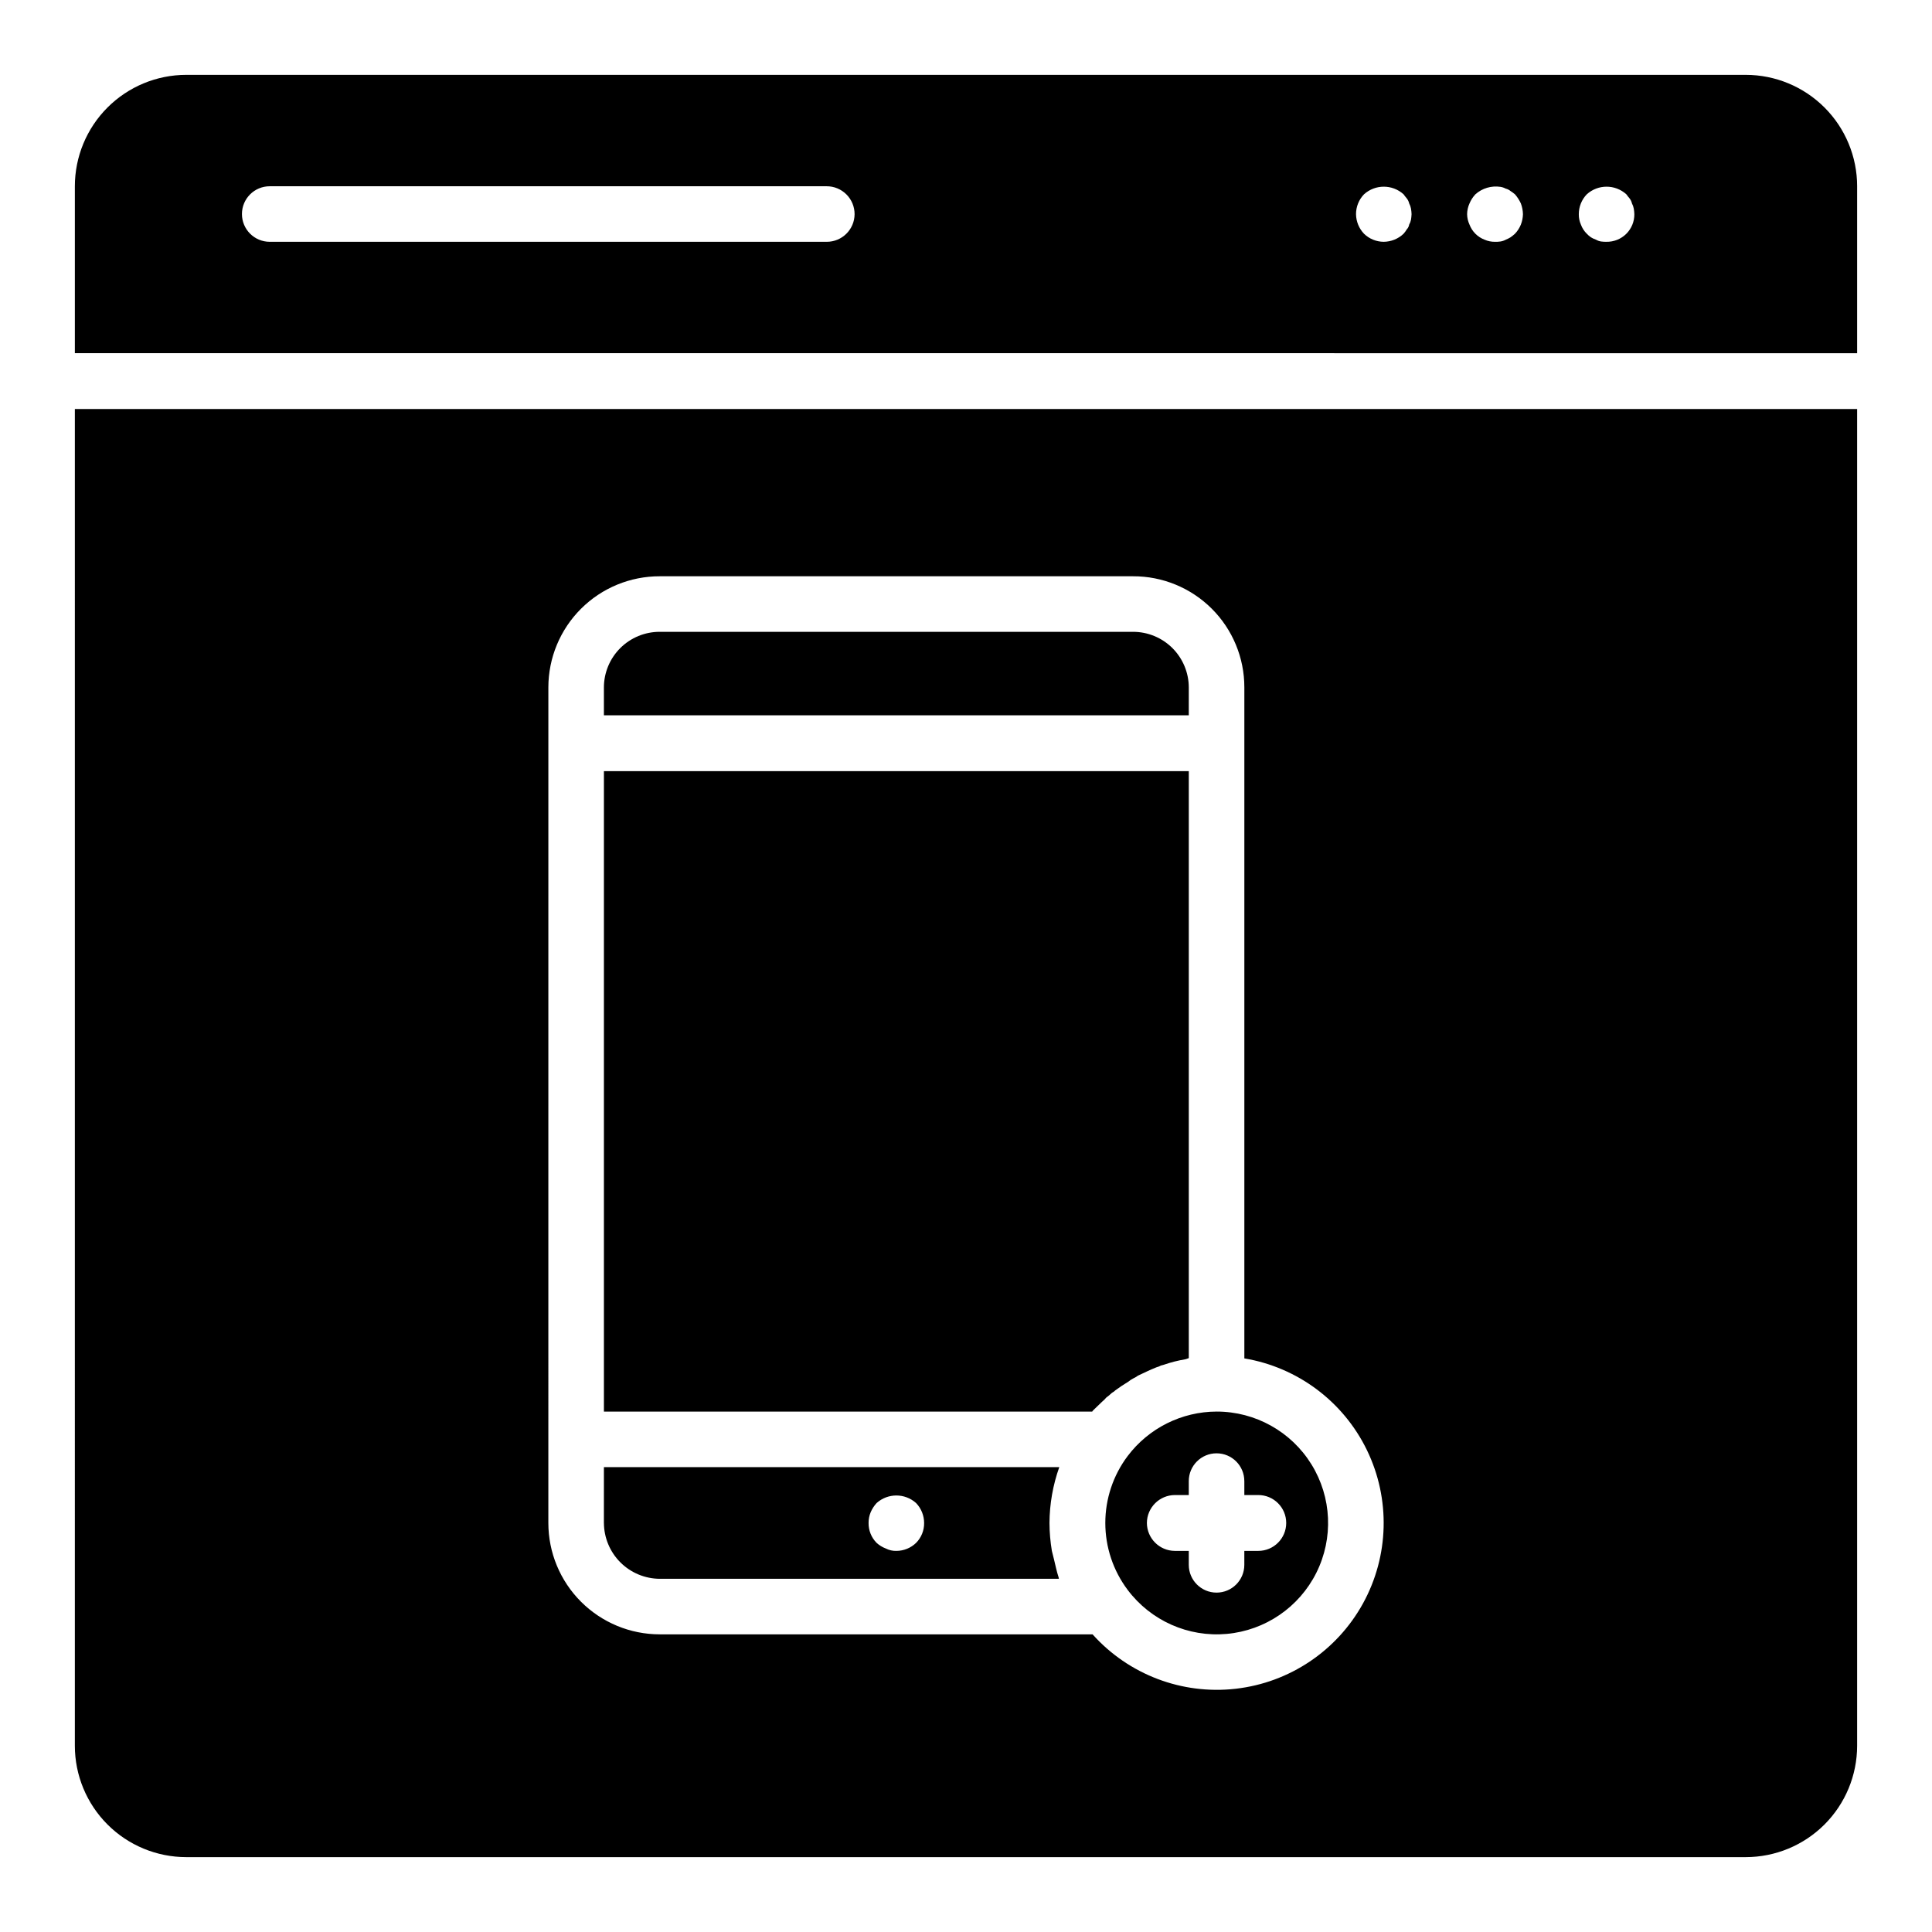
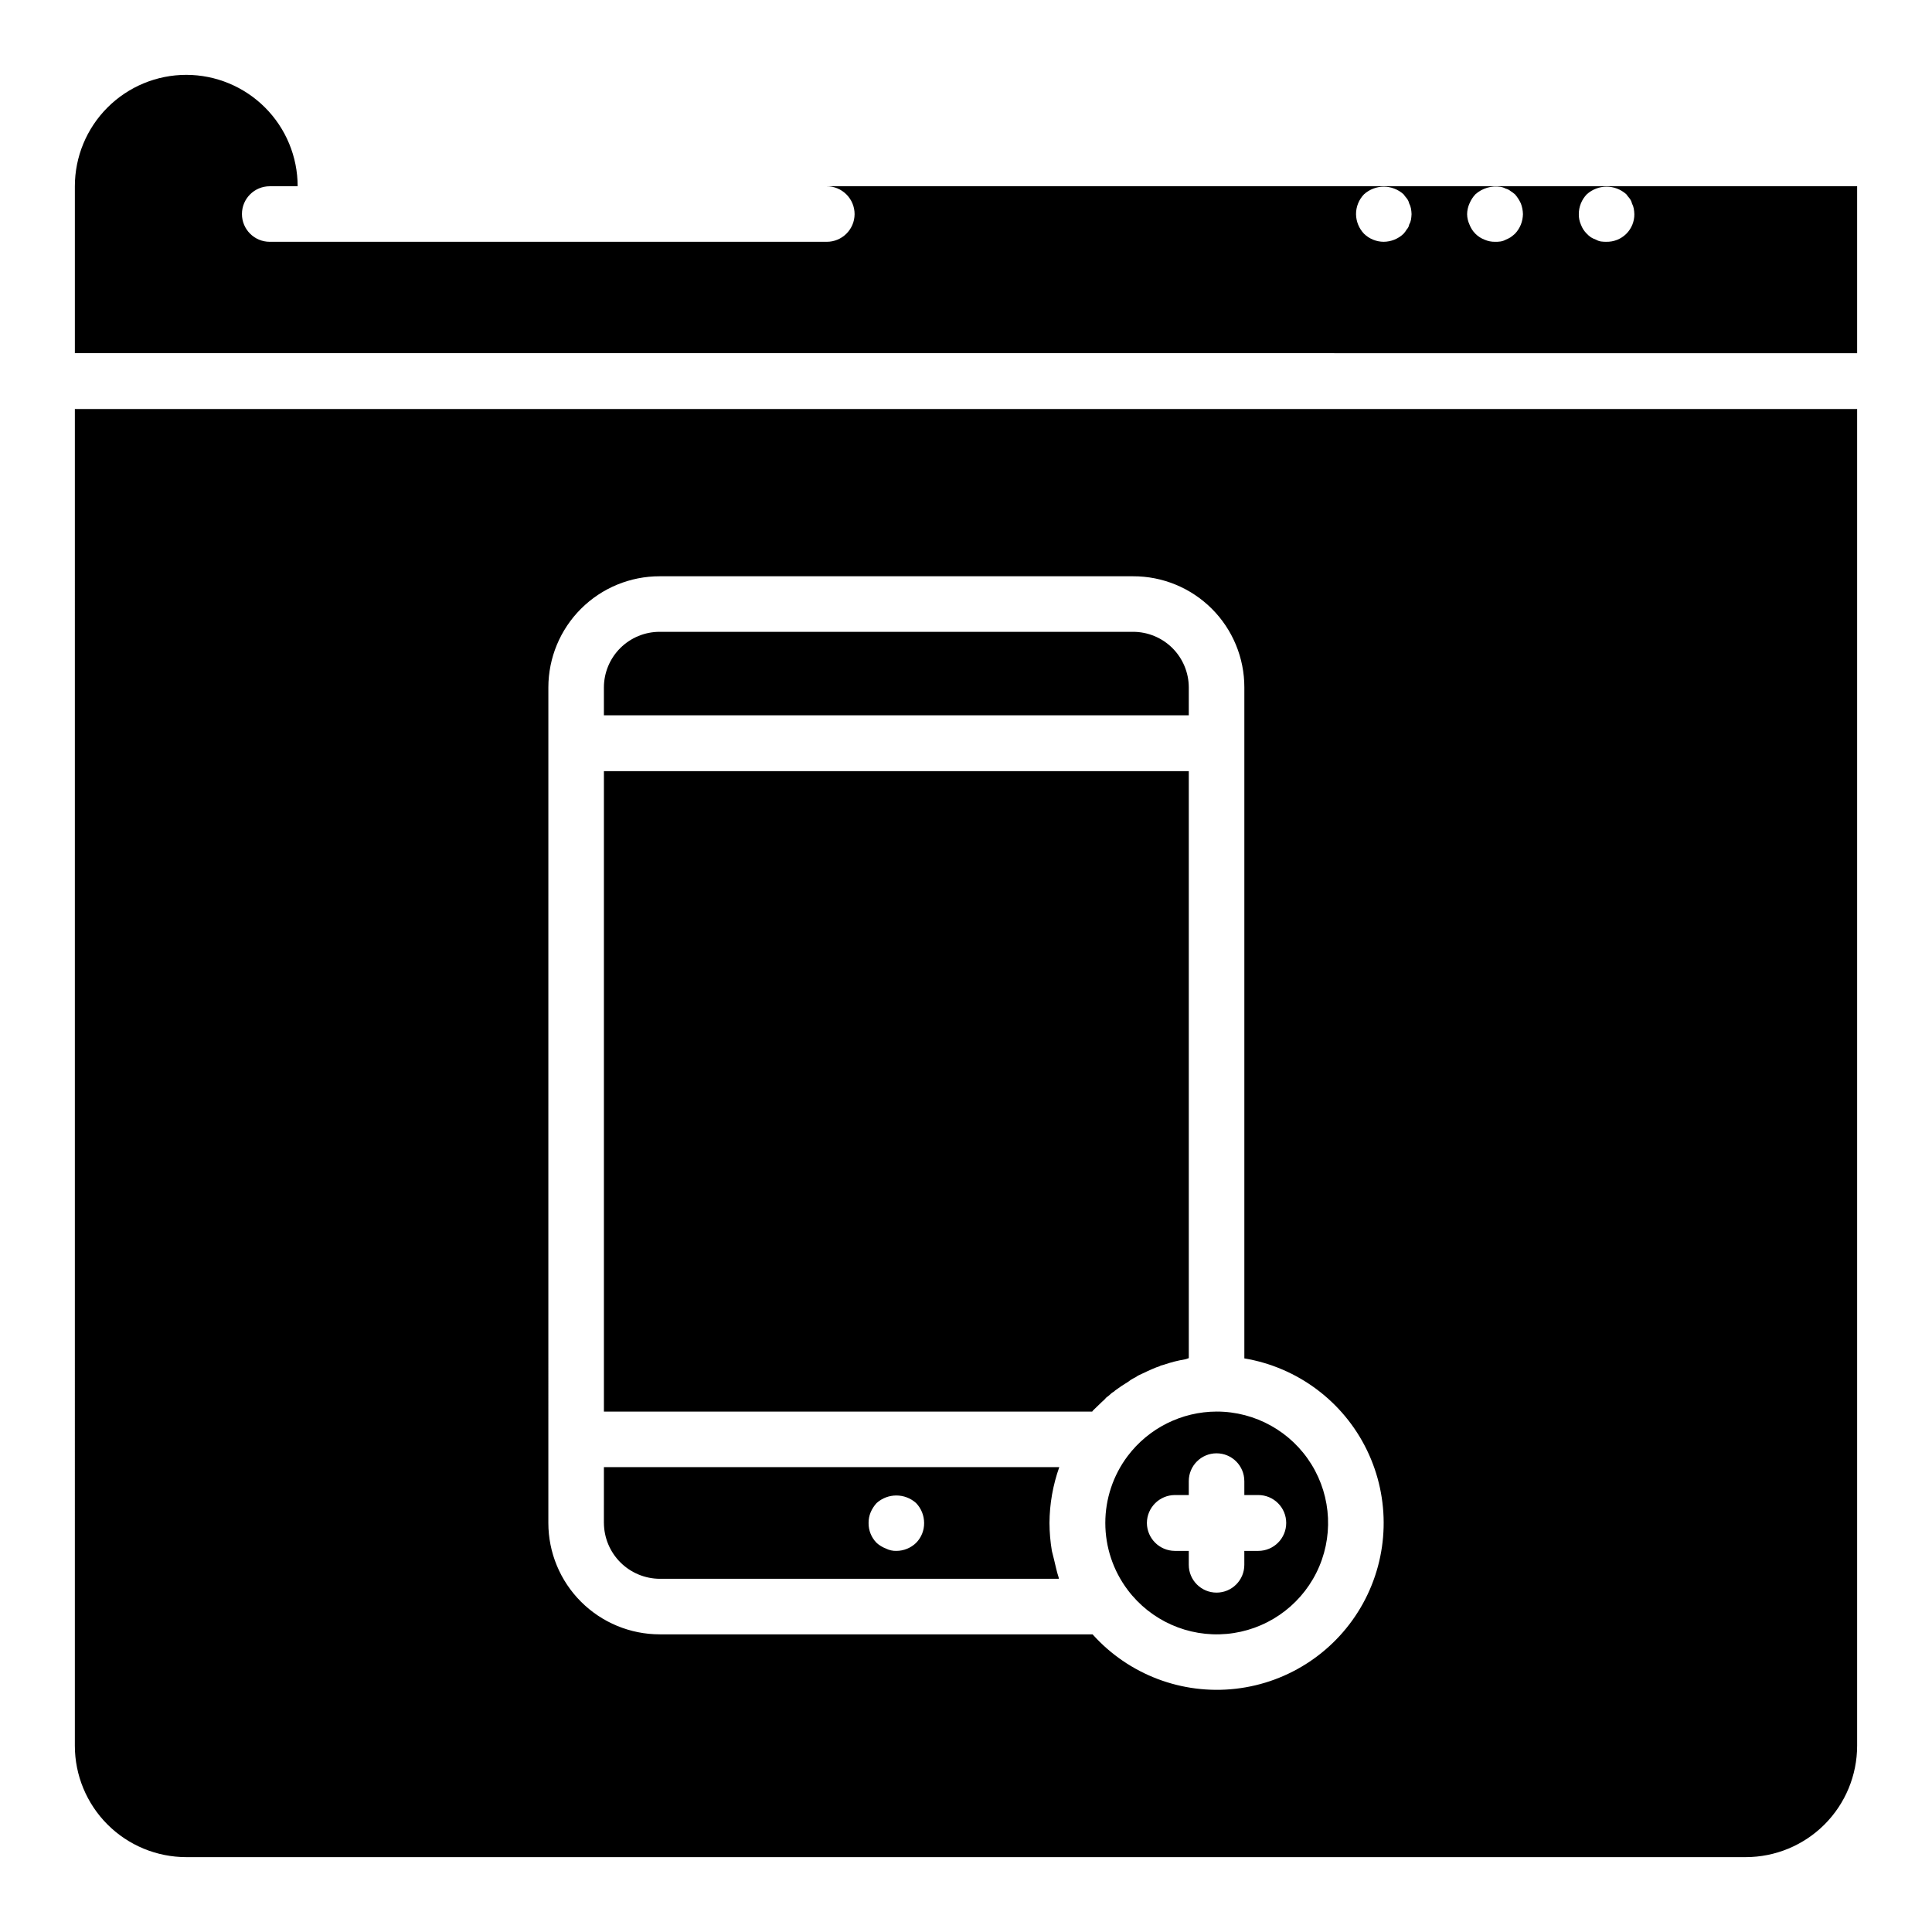
<svg xmlns="http://www.w3.org/2000/svg" fill="#000000" width="800px" height="800px" version="1.1" viewBox="144 144 512 512">
-   <path d="m459.04 333.56h-155v-7.398c0.012-3.914 1.578-7.664 4.352-10.426 2.777-2.758 6.531-4.305 10.449-4.297h125.4c3.914-0.008 7.672 1.539 10.449 4.297 2.773 2.762 4.34 6.512 4.352 10.426zm7.398 184.52c10.23 0 19.734 5.297 25.113 14 5.379 8.703 5.867 19.57 1.293 28.723-4.578 9.152-13.566 15.281-23.754 16.199-10.191 0.918-20.129-3.504-26.266-11.688-3.836-5.109-5.906-11.328-5.906-17.715 0-6.387 2.07-12.602 5.906-17.711 5.586-7.418 14.328-11.789 23.613-11.809zm-18.5 29.52c0.023 4.078 3.324 7.379 7.402 7.402h3.699v3.699c0 4.062 3.297 7.359 7.359 7.359 4.066 0 7.359-3.297 7.359-7.359v-3.699h3.703c4.086 0 7.398-3.312 7.398-7.402 0-4.086-3.312-7.398-7.398-7.398h-3.699v-3.699h-0.004c0-4.066-3.293-7.359-7.359-7.359-4.062 0-7.359 3.293-7.359 7.359v3.699h-3.699c-4.078 0.023-7.379 3.324-7.402 7.398zm188.22-354.24v44.242l-472.32-0.004v-44.238c0.004-7.828 3.117-15.336 8.652-20.871 5.535-5.535 13.043-8.648 20.871-8.652h413.28c7.828 0.004 15.332 3.117 20.871 8.652 5.535 5.535 8.645 13.043 8.648 20.871zm-265.68 7.398h-0.004c0.004-1.965-0.773-3.848-2.164-5.234-1.387-1.391-3.269-2.168-5.234-2.164h-147.6c-4.062 0-7.359 3.293-7.359 7.359s3.297 7.359 7.359 7.359h147.6c4.062 0.016 7.371-3.258 7.398-7.32zm147.6 0c-0.016-0.5-0.07-1-0.156-1.496-0.086-0.469-0.246-0.918-0.473-1.34-0.109-0.484-0.324-0.941-0.629-1.336-0.309-0.352-0.598-0.719-0.867-1.102-2.977-2.68-7.492-2.68-10.469 0-1.367 1.414-2.129 3.305-2.125 5.273 0.027 1.938 0.785 3.793 2.125 5.195 1.391 1.352 3.254 2.113 5.195 2.125 1.965-0.012 3.852-0.77 5.273-2.125 0.324-0.363 0.617-0.762 0.867-1.18 0.332-0.348 0.551-0.789 0.629-1.262 0.227-0.391 0.387-0.816 0.473-1.258 0.082-0.496 0.137-0.996 0.156-1.496zm29.52 0c-0.023-0.969-0.207-1.926-0.551-2.836-0.402-0.883-0.934-1.707-1.574-2.438-0.375-0.316-0.77-0.605-1.18-0.867-0.367-0.301-0.797-0.516-1.262-0.629-0.438-0.238-0.918-0.398-1.414-0.473-2.387-0.355-4.809 0.363-6.613 1.969-0.668 0.711-1.199 1.539-1.574 2.438-0.402 0.895-0.617 1.859-0.629 2.836 0.012 0.953 0.227 1.891 0.629 2.754 0.699 1.855 2.16 3.316 4.016 4.016 0.867 0.379 1.809 0.566 2.754 0.551 0.473 0.012 0.949-0.012 1.418-0.078 0.496-0.074 0.977-0.234 1.414-0.473 0.438-0.18 0.859-0.387 1.262-0.629 0.41-0.293 0.805-0.605 1.18-0.945 0.676-0.707 1.211-1.535 1.574-2.441 0.344-0.879 0.527-1.812 0.551-2.754zm29.52 0c-0.016-0.5-0.066-1-0.156-1.496-0.086-0.469-0.246-0.918-0.473-1.34-0.109-0.484-0.324-0.941-0.629-1.336-0.309-0.352-0.598-0.719-0.867-1.102-2.977-2.68-7.492-2.68-10.469 0-1.367 1.414-2.129 3.305-2.125 5.273-0.016 0.945 0.172 1.887 0.551 2.754 0.336 0.922 0.875 1.758 1.574 2.441 0.332 0.355 0.699 0.672 1.102 0.945 0.422 0.258 0.871 0.469 1.34 0.629 0.414 0.238 0.867 0.398 1.336 0.473 0.473 0.062 0.945 0.09 1.418 0.078 1.961 0.039 3.852-0.719 5.246-2.098 1.395-1.379 2.172-3.262 2.152-5.223zm-413.28 51.641h472.32v354.24c-0.004 7.828-3.113 15.332-8.648 20.871-5.539 5.535-13.043 8.645-20.871 8.648h-413.28c-7.828-0.004-15.336-3.113-20.871-8.648-5.535-5.539-8.648-13.043-8.652-20.871zm125.48 295.2c0.004 7.828 3.113 15.336 8.652 20.871 5.535 5.535 13.039 8.648 20.871 8.648h114.7c9.566 10.676 23.715 16.047 37.953 14.418 14.242-1.629 26.809-10.062 33.719-22.621 6.906-12.559 7.301-27.688 1.051-40.59-6.246-12.898-18.363-21.969-32.5-24.336v-177.83c0.008-7.824-3.102-15.332-8.641-20.855-5.539-5.523-13.055-8.617-20.879-8.586h-125.4c-7.82-0.016-15.328 3.078-20.863 8.602-5.539 5.519-8.652 13.02-8.66 20.84zm14.719 0 0.004-14.797h120.68c-1.691 4.75-2.57 9.754-2.598 14.797 0.012 2.481 0.223 4.957 0.633 7.402 0.156 0.707 0.395 1.496 0.551 2.203 0.395 1.574 0.707 3.227 1.258 4.879-0.012 0.113 0.016 0.223 0.078 0.316h-105.8c-3.922-0.023-7.672-1.59-10.441-4.359-2.769-2.769-4.336-6.523-4.359-10.441zm70.141 0h0.004c-0.027 1.973 0.738 3.871 2.125 5.277 0.715 0.645 1.539 1.148 2.438 1.492 0.879 0.449 1.852 0.668 2.836 0.633 1.941-0.012 3.801-0.773 5.195-2.125 1.387-1.406 2.152-3.305 2.125-5.277-0.004-1.965-0.766-3.852-2.125-5.273-2.977-2.676-7.492-2.676-10.469 0-0.66 0.719-1.191 1.543-1.574 2.441-0.371 0.898-0.559 1.859-0.551 2.832zm59.59-29.914c0.789-0.789 1.574-1.496 2.363-2.281h0.004c0.379-0.301 0.723-0.645 1.023-1.023 0.5-0.355 0.977-0.75 1.414-1.18 0.395-0.316 0.707-0.395 0.945-0.707 1.18-0.867 2.363-1.652 3.543-2.363 0.363-0.309 0.758-0.57 1.18-0.789 0.473-0.215 0.922-0.477 1.34-0.785 1.652-0.789 3.305-1.574 4.879-2.203l0.707-0.234 0.004-0.004c0.148-0.094 0.305-0.172 0.473-0.234 0.316-0.078 0.629-0.156 0.867-0.234l-0.004-0.004c1.82-0.629 3.691-1.102 5.59-1.418 0.395-0.078 0.629-0.234 0.945-0.316v-155.55h-155v169.72h129.41c0.082-0.148 0.188-0.281 0.316-0.395z" />
+   <path d="m459.04 333.56h-155v-7.398c0.012-3.914 1.578-7.664 4.352-10.426 2.777-2.758 6.531-4.305 10.449-4.297h125.4c3.914-0.008 7.672 1.539 10.449 4.297 2.773 2.762 4.34 6.512 4.352 10.426zm7.398 184.52c10.23 0 19.734 5.297 25.113 14 5.379 8.703 5.867 19.57 1.293 28.723-4.578 9.152-13.566 15.281-23.754 16.199-10.191 0.918-20.129-3.504-26.266-11.688-3.836-5.109-5.906-11.328-5.906-17.715 0-6.387 2.07-12.602 5.906-17.711 5.586-7.418 14.328-11.789 23.613-11.809zm-18.5 29.52c0.023 4.078 3.324 7.379 7.402 7.402h3.699v3.699c0 4.062 3.297 7.359 7.359 7.359 4.066 0 7.359-3.297 7.359-7.359v-3.699h3.703c4.086 0 7.398-3.312 7.398-7.402 0-4.086-3.312-7.398-7.398-7.398h-3.699v-3.699h-0.004c0-4.066-3.293-7.359-7.359-7.359-4.062 0-7.359 3.293-7.359 7.359v3.699h-3.699c-4.078 0.023-7.379 3.324-7.402 7.398zm188.22-354.24v44.242l-472.32-0.004v-44.238c0.004-7.828 3.117-15.336 8.652-20.871 5.535-5.535 13.043-8.648 20.871-8.652c7.828 0.004 15.332 3.117 20.871 8.652 5.535 5.535 8.645 13.043 8.648 20.871zm-265.68 7.398h-0.004c0.004-1.965-0.773-3.848-2.164-5.234-1.387-1.391-3.269-2.168-5.234-2.164h-147.6c-4.062 0-7.359 3.293-7.359 7.359s3.297 7.359 7.359 7.359h147.6c4.062 0.016 7.371-3.258 7.398-7.32zm147.6 0c-0.016-0.5-0.07-1-0.156-1.496-0.086-0.469-0.246-0.918-0.473-1.34-0.109-0.484-0.324-0.941-0.629-1.336-0.309-0.352-0.598-0.719-0.867-1.102-2.977-2.68-7.492-2.68-10.469 0-1.367 1.414-2.129 3.305-2.125 5.273 0.027 1.938 0.785 3.793 2.125 5.195 1.391 1.352 3.254 2.113 5.195 2.125 1.965-0.012 3.852-0.77 5.273-2.125 0.324-0.363 0.617-0.762 0.867-1.18 0.332-0.348 0.551-0.789 0.629-1.262 0.227-0.391 0.387-0.816 0.473-1.258 0.082-0.496 0.137-0.996 0.156-1.496zm29.52 0c-0.023-0.969-0.207-1.926-0.551-2.836-0.402-0.883-0.934-1.707-1.574-2.438-0.375-0.316-0.77-0.605-1.18-0.867-0.367-0.301-0.797-0.516-1.262-0.629-0.438-0.238-0.918-0.398-1.414-0.473-2.387-0.355-4.809 0.363-6.613 1.969-0.668 0.711-1.199 1.539-1.574 2.438-0.402 0.895-0.617 1.859-0.629 2.836 0.012 0.953 0.227 1.891 0.629 2.754 0.699 1.855 2.16 3.316 4.016 4.016 0.867 0.379 1.809 0.566 2.754 0.551 0.473 0.012 0.949-0.012 1.418-0.078 0.496-0.074 0.977-0.234 1.414-0.473 0.438-0.18 0.859-0.387 1.262-0.629 0.41-0.293 0.805-0.605 1.18-0.945 0.676-0.707 1.211-1.535 1.574-2.441 0.344-0.879 0.527-1.812 0.551-2.754zm29.52 0c-0.016-0.5-0.066-1-0.156-1.496-0.086-0.469-0.246-0.918-0.473-1.34-0.109-0.484-0.324-0.941-0.629-1.336-0.309-0.352-0.598-0.719-0.867-1.102-2.977-2.68-7.492-2.68-10.469 0-1.367 1.414-2.129 3.305-2.125 5.273-0.016 0.945 0.172 1.887 0.551 2.754 0.336 0.922 0.875 1.758 1.574 2.441 0.332 0.355 0.699 0.672 1.102 0.945 0.422 0.258 0.871 0.469 1.34 0.629 0.414 0.238 0.867 0.398 1.336 0.473 0.473 0.062 0.945 0.09 1.418 0.078 1.961 0.039 3.852-0.719 5.246-2.098 1.395-1.379 2.172-3.262 2.152-5.223zm-413.28 51.641h472.32v354.24c-0.004 7.828-3.113 15.332-8.648 20.871-5.539 5.535-13.043 8.645-20.871 8.648h-413.28c-7.828-0.004-15.336-3.113-20.871-8.648-5.535-5.539-8.648-13.043-8.652-20.871zm125.48 295.2c0.004 7.828 3.113 15.336 8.652 20.871 5.535 5.535 13.039 8.648 20.871 8.648h114.7c9.566 10.676 23.715 16.047 37.953 14.418 14.242-1.629 26.809-10.062 33.719-22.621 6.906-12.559 7.301-27.688 1.051-40.59-6.246-12.898-18.363-21.969-32.5-24.336v-177.83c0.008-7.824-3.102-15.332-8.641-20.855-5.539-5.523-13.055-8.617-20.879-8.586h-125.4c-7.82-0.016-15.328 3.078-20.863 8.602-5.539 5.519-8.652 13.02-8.66 20.84zm14.719 0 0.004-14.797h120.68c-1.691 4.75-2.57 9.754-2.598 14.797 0.012 2.481 0.223 4.957 0.633 7.402 0.156 0.707 0.395 1.496 0.551 2.203 0.395 1.574 0.707 3.227 1.258 4.879-0.012 0.113 0.016 0.223 0.078 0.316h-105.8c-3.922-0.023-7.672-1.59-10.441-4.359-2.769-2.769-4.336-6.523-4.359-10.441zm70.141 0h0.004c-0.027 1.973 0.738 3.871 2.125 5.277 0.715 0.645 1.539 1.148 2.438 1.492 0.879 0.449 1.852 0.668 2.836 0.633 1.941-0.012 3.801-0.773 5.195-2.125 1.387-1.406 2.152-3.305 2.125-5.277-0.004-1.965-0.766-3.852-2.125-5.273-2.977-2.676-7.492-2.676-10.469 0-0.66 0.719-1.191 1.543-1.574 2.441-0.371 0.898-0.559 1.859-0.551 2.832zm59.59-29.914c0.789-0.789 1.574-1.496 2.363-2.281h0.004c0.379-0.301 0.723-0.645 1.023-1.023 0.5-0.355 0.977-0.75 1.414-1.18 0.395-0.316 0.707-0.395 0.945-0.707 1.18-0.867 2.363-1.652 3.543-2.363 0.363-0.309 0.758-0.57 1.18-0.789 0.473-0.215 0.922-0.477 1.34-0.785 1.652-0.789 3.305-1.574 4.879-2.203l0.707-0.234 0.004-0.004c0.148-0.094 0.305-0.172 0.473-0.234 0.316-0.078 0.629-0.156 0.867-0.234l-0.004-0.004c1.82-0.629 3.691-1.102 5.59-1.418 0.395-0.078 0.629-0.234 0.945-0.316v-155.55h-155v169.72h129.41c0.082-0.148 0.188-0.281 0.316-0.395z" />
</svg>